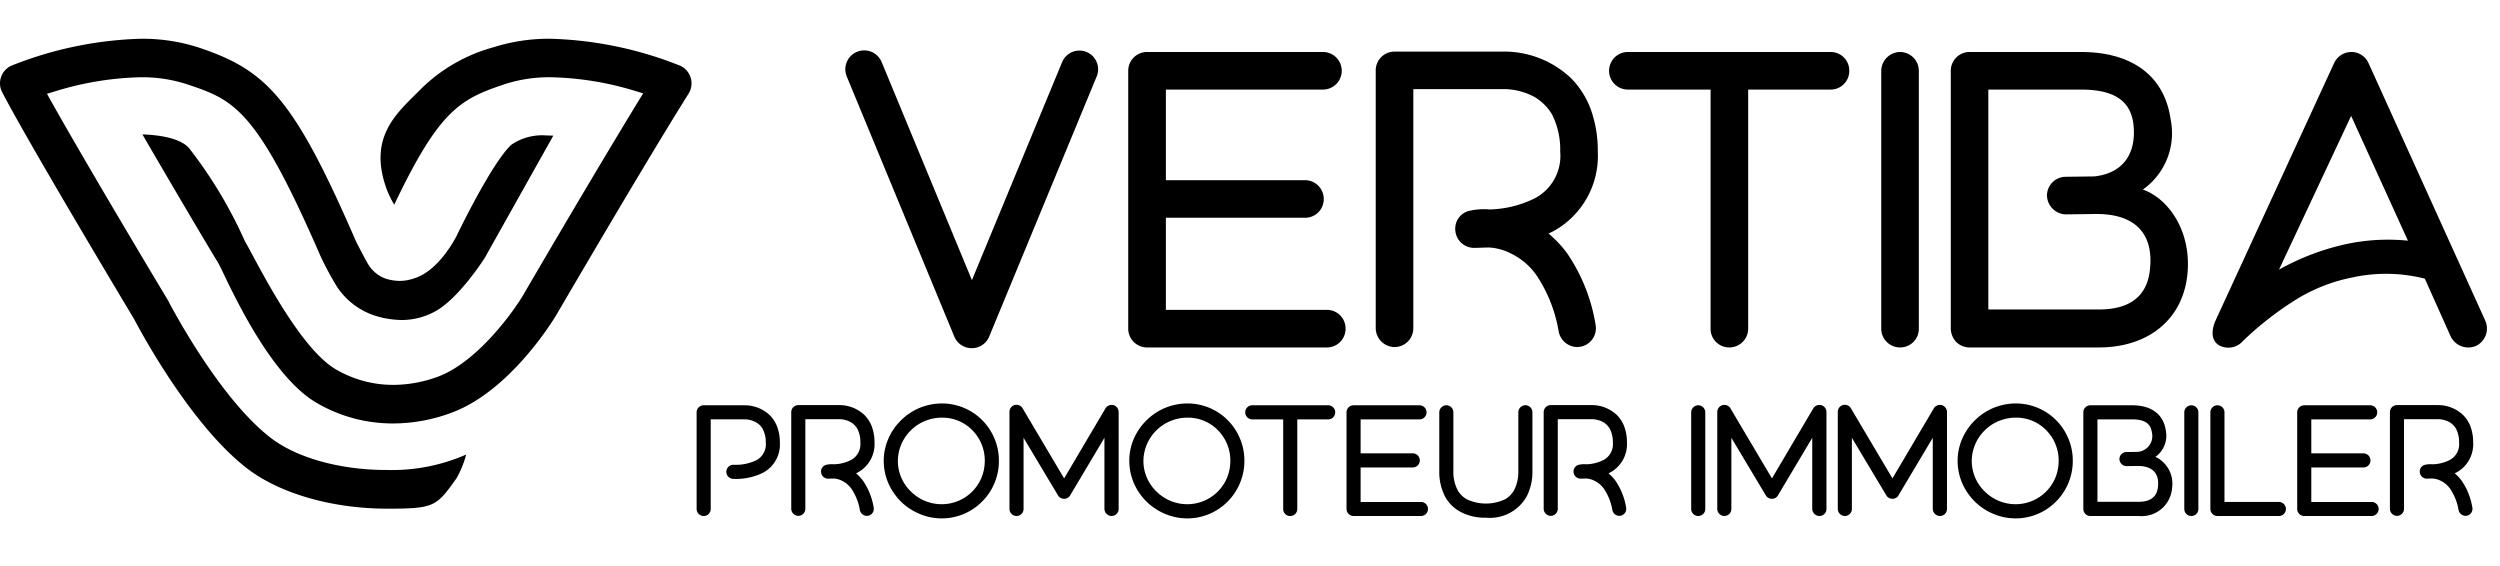
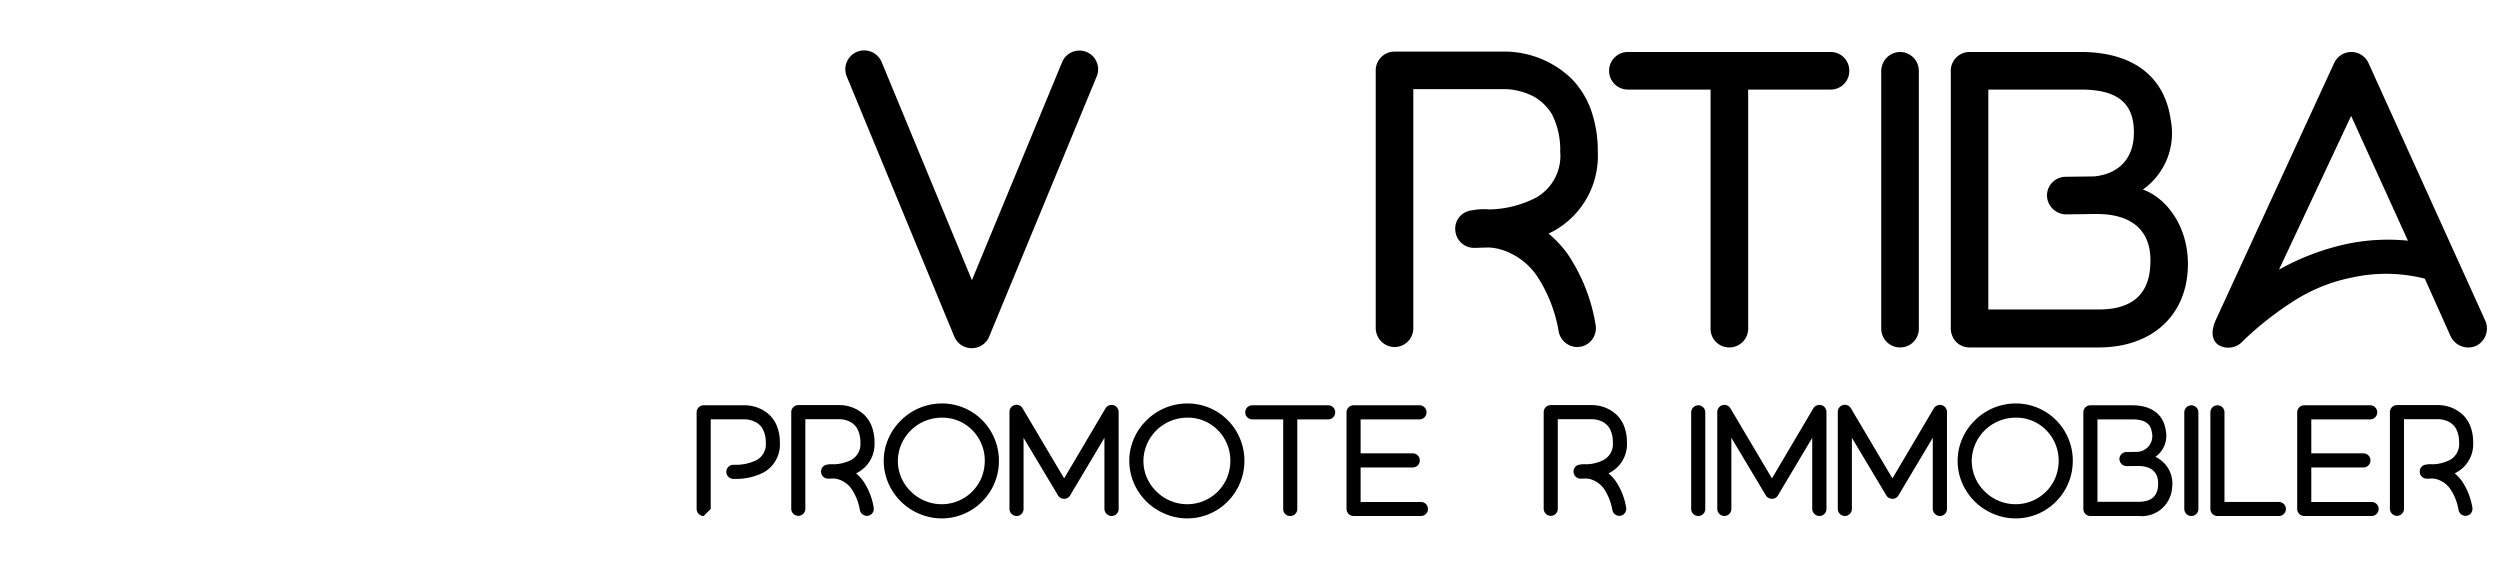
<svg xmlns="http://www.w3.org/2000/svg" id="Calque_1" data-name="Calque 1" viewBox="0 0 212.813 48.144">
-   <path d="M57.852,5.575A32.055,32.055,0,0,0,46.9,3.3a15.6,15.6,0,0,0-4.889.722A14.054,14.054,0,0,0,35.825,7.58c-.169.177-.354.362-.547.546-1.814,1.8-3.877,3.85-2.353,8a8.384,8.384,0,0,0,.635,1.3c3.869-8.135,5.655-9.015,9.49-10.288a12.325,12.325,0,0,1,3.869-.562,26.284,26.284,0,0,1,7.19,1.178l.64.194-.349.57c-3.972,6.491-9.814,16.507-9.863,16.6-.877,1.48-3.855,5.588-7.1,6.885a11.031,11.031,0,0,1-3.95.76A9.653,9.653,0,0,1,28.6,31.448c-2.738-1.592-5.736-7.182-7.174-9.865-.19-.35-.351-.648-.477-.875l-.063-.11a1.928,1.928,0,0,1-.111-.223,38.138,38.138,0,0,0-4.662-7.742c-.811-.969-2.93-1.16-3.99-1.191,2.124,3.669,5.946,10.146,6.431,10.9.105.186.257.5.464.927,1.167,2.433,4.272,8.9,7.932,11.022a12.82,12.82,0,0,0,6.512,1.756,14.322,14.322,0,0,0,5.2-1c4.966-1.98,8.565-8.014,8.716-8.27.07-.117,7.448-12.771,11.24-18.808a1.652,1.652,0,0,0-.761-2.393ZM32.668,40.007c-3.843-.041-7.43-1.055-9.6-2.719-4.482-3.42-8.707-11.6-8.745-11.678l-.057-.1c-.065-.1-6.743-11.229-9.959-16.974L4,7.983l.61-.183a26.488,26.488,0,0,1,7.333-1.223,12.342,12.342,0,0,1,3.871.562c4.1,1.367,5.967,1.987,11.5,14.733l.04.078a26.717,26.717,0,0,0,1.337,2.467,6.166,6.166,0,0,0,3.166,2.434,7.817,7.817,0,0,0,2.319.389,5.9,5.9,0,0,0,2.973-.793c1.83-1.059,3.75-3.926,4.113-4.49L47.1,11.548c-.161-.009-.345-.015-.542-.015a4.666,4.666,0,0,0-3.025.785c-1.655,1.508-4.594,7.618-4.625,7.683-.056.121-1.441,2.913-3.506,3.643a3.956,3.956,0,0,1-1.367.269,4.182,4.182,0,0,1-1.224-.2,2.87,2.87,0,0,1-1.407-1.12c-.2-.3-.762-1.381-1.1-2.05C24.959,8.222,22.637,5.952,16.845,4.022A15.583,15.583,0,0,0,11.957,3.3,32.055,32.055,0,0,0,1.007,5.576,1.646,1.646,0,0,0,.184,7.85c2.32,4.458,10.865,18.7,11.225,19.3.495.936,4.8,9.025,9.659,12.75,2.793,2.128,7.236,3.4,11.9,3.4,4.042,0,4.176-.191,5.895-2.588a8.891,8.891,0,0,0,.824-2.02,15.689,15.689,0,0,1-6.772,1.314h-.247Z" />
  <g>
    <path d="M82.734,29.64a1.607,1.607,0,0,1-1.5-.992L72.078,6.505A1.607,1.607,0,0,1,75.054,5.29l7.68,18.558L90.413,5.29a1.592,1.592,0,1,1,2.944,1.215L84.206,28.648A1.6,1.6,0,0,1,82.734,29.64Z" />
-     <path d="M114.541,27.976a1.584,1.584,0,0,1-1.6,1.6h-15.3a1.6,1.6,0,0,1-1.6-1.6V6.025a1.6,1.6,0,0,1,1.6-1.6h14.975a1.6,1.6,0,1,1,0,3.2H99.246v7.712h11.839a1.6,1.6,0,0,1,1.6,1.6,1.584,1.584,0,0,1-1.6,1.6H99.246v7.839h13.7A1.584,1.584,0,0,1,114.541,27.976Z" />
    <path d="M134.253,29.543a1.632,1.632,0,0,1-1.568-1.311,12.252,12.252,0,0,0-1.824-4.7,5.646,5.646,0,0,0-2.24-1.952,4.657,4.657,0,0,0-1.856-.512c-.416,0-.864.032-1.312.032a1.6,1.6,0,0,1-1.568-1.471,1.553,1.553,0,0,1,1.28-1.7,5.546,5.546,0,0,1,1.632-.1,9.085,9.085,0,0,0,3.936-.992,4.088,4.088,0,0,0,2.08-3.936,6.629,6.629,0,0,0-.7-3.168,4.319,4.319,0,0,0-1.472-1.472,5.614,5.614,0,0,0-2.432-.672h-7.9V27.944a1.6,1.6,0,0,1-1.6,1.6,1.625,1.625,0,0,1-1.6-1.6V5.993a1.6,1.6,0,0,1,1.6-1.6h9.5a8.268,8.268,0,0,1,5.5,2.239,7.385,7.385,0,0,1,1.664,2.56,10.4,10.4,0,0,1,.639,3.712,7.31,7.31,0,0,1-3.679,6.72c-.16.095-.32.159-.512.255a9.733,9.733,0,0,1,1.568,1.664,15.055,15.055,0,0,1,2.432,6.08,1.607,1.607,0,0,1-1.248,1.888C134.445,29.512,134.349,29.543,134.253,29.543Z" />
    <path d="M157.421,6.025a1.584,1.584,0,0,1-1.6,1.6h-7.008V27.976a1.6,1.6,0,0,1-1.6,1.6,1.584,1.584,0,0,1-1.6-1.6V7.625h-7.04a1.6,1.6,0,1,1,0-3.2h17.247A1.584,1.584,0,0,1,157.421,6.025Z" />
    <path d="M161.741,29.576a1.6,1.6,0,0,1-1.6-1.6V6.025a1.626,1.626,0,0,1,1.6-1.6,1.606,1.606,0,0,1,1.6,1.6V27.976A1.585,1.585,0,0,1,161.741,29.576Z" />
    <path d="M186.22,23.176c-.32,3.968-3.3,6.4-7.551,6.4H167.661a1.6,1.6,0,0,1-1.12-.448,1.707,1.707,0,0,1-.48-1.152V6.025a1.6,1.6,0,0,1,1.6-1.6h9.472c4.191,0,7.1,1.888,7.647,5.76a5.879,5.879,0,0,1-2.368,5.952C184.524,16.873,186.508,19.561,186.22,23.176Zm-3.2-.288c.32-3.136-1.408-4.672-4.544-4.672h-.095l-2.5.033h-.032a1.648,1.648,0,0,1-1.6-1.6,1.6,1.6,0,0,1,1.6-1.6l2.431-.032c2.369-.256,3.616-1.856,3.328-4.448-.256-2.08-1.76-2.944-4.479-2.944h-7.872V26.344h9.408C181.26,26.344,182.8,25.256,183.02,22.888Z" />
    <path d="M210.764,29.448a1.667,1.667,0,0,1-2.144-.8l-2.208-4.928a13.437,13.437,0,0,0-6.175-.1,14.433,14.433,0,0,0-4.8,1.888A27.794,27.794,0,0,0,190.957,29a1.652,1.652,0,0,1-2.079.384c-.7-.448-.608-1.344-.288-2.08L198.7,5.354a1.621,1.621,0,0,1,1.472-.929,1.6,1.6,0,0,1,1.44.929l9.951,21.95A1.644,1.644,0,0,1,210.764,29.448ZM200.141,9.865,194,22.952a20.881,20.881,0,0,1,5.728-2.176,17.024,17.024,0,0,1,5.247-.288Z" />
  </g>
  <g>
-     <path d="M59.9,43.924a.6.6,0,0,1-.6-.6V35.1a.6.6,0,0,1,.6-.6h3.562a2.9,2.9,0,0,1,.707.1,3,3,0,0,1,1.355.743,2.779,2.779,0,0,1,.624.96,3.885,3.885,0,0,1,.24,1.391,2.727,2.727,0,0,1-1.38,2.519,5.17,5.17,0,0,1-2.578.551.6.6,0,1,1,0-1.2,4.051,4.051,0,0,0,1.979-.4,1.533,1.533,0,0,0,.78-1.476,2.4,2.4,0,0,0-.265-1.175,1.426,1.426,0,0,0-.551-.552,2.021,2.021,0,0,0-.911-.264H60.5v7.628A.594.594,0,0,1,59.9,43.924Z" />
+     <path d="M59.9,43.924a.6.6,0,0,1-.6-.6V35.1a.6.6,0,0,1,.6-.6h3.562a2.9,2.9,0,0,1,.707.1,3,3,0,0,1,1.355.743,2.779,2.779,0,0,1,.624.96,3.885,3.885,0,0,1,.24,1.391,2.727,2.727,0,0,1-1.38,2.519,5.17,5.17,0,0,1-2.578.551.6.6,0,1,1,0-1.2,4.051,4.051,0,0,0,1.979-.4,1.533,1.533,0,0,0,.78-1.476,2.4,2.4,0,0,0-.265-1.175,1.426,1.426,0,0,0-.551-.552,2.021,2.021,0,0,0-.911-.264H60.5v7.628Z" />
    <path d="M73.784,43.912a.612.612,0,0,1-.588-.492,4.589,4.589,0,0,0-.684-1.763,2.116,2.116,0,0,0-.839-.732,1.763,1.763,0,0,0-.7-.192c-.155,0-.323.013-.491.013a.6.6,0,0,1-.588-.552.583.583,0,0,1,.48-.636,2.09,2.09,0,0,1,.611-.036,3.4,3.4,0,0,0,1.476-.372,1.532,1.532,0,0,0,.779-1.475,2.482,2.482,0,0,0-.264-1.187,1.62,1.62,0,0,0-.552-.552,2.091,2.091,0,0,0-.911-.251H68.555v7.627a.6.6,0,0,1-.6.6.609.609,0,0,1-.6-.6V35.084a.6.6,0,0,1,.6-.6h3.562a3.1,3.1,0,0,1,2.063.84,2.756,2.756,0,0,1,.624.959,3.889,3.889,0,0,1,.24,1.391,2.74,2.74,0,0,1-1.38,2.519c-.06.036-.119.06-.192.1a3.65,3.65,0,0,1,.588.624,5.636,5.636,0,0,1,.912,2.278.6.6,0,0,1-.468.708C73.856,43.9,73.82,43.912,73.784,43.912Z" />
    <path d="M80.157,44.128a4.821,4.821,0,0,1-1.919-.4,4.962,4.962,0,0,1-1.571-1.056,5.1,5.1,0,0,1-1.055-1.559,4.844,4.844,0,0,1-.384-1.883,4.685,4.685,0,0,1,.4-1.9,4.907,4.907,0,0,1,1.068-1.547,4.959,4.959,0,0,1,1.571-1.055,5.04,5.04,0,0,1,1.931-.384,4.837,4.837,0,0,1,4.462,3,4.848,4.848,0,0,1,.371,1.882,4.764,4.764,0,0,1-.371,1.883,4.7,4.7,0,0,1-1.032,1.559A4.824,4.824,0,0,1,80.157,44.128Zm.036-8.576a3.831,3.831,0,0,0-1.463.288,3.687,3.687,0,0,0-1.2.8,3.692,3.692,0,0,0-1.1,2.59,3.624,3.624,0,0,0,1.091,2.591,3.711,3.711,0,0,0,2.639,1.1,3.673,3.673,0,0,0,2.615-1.091,3.749,3.749,0,0,0,.779-1.175,3.876,3.876,0,0,0,.276-1.428,3.674,3.674,0,0,0-1.044-2.59A3.567,3.567,0,0,0,80.193,35.552Z" />
    <path d="M94.627,43.924a.62.62,0,0,1-.612-.6V37.268l-2.95,4.953a.577.577,0,0,1-.48.239.616.616,0,0,1-.492-.239l-2.962-4.953v6.056a.6.6,0,0,1-.6.6.609.609,0,0,1-.6-.6V35.073a.6.6,0,0,1,1.091-.36l3.562,6.009,3.55-6.009a.628.628,0,0,1,.684-.216.609.609,0,0,1,.407.576v8.251A.6.6,0,0,1,94.627,43.924Z" />
    <path d="M101.061,44.128a4.821,4.821,0,0,1-1.919-.4,4.962,4.962,0,0,1-1.571-1.056,5.1,5.1,0,0,1-1.056-1.559,4.843,4.843,0,0,1-.383-1.883,4.668,4.668,0,0,1,.395-1.9,4.92,4.92,0,0,1,1.067-1.547,4.974,4.974,0,0,1,1.572-1.055,5.04,5.04,0,0,1,1.931-.384,4.833,4.833,0,0,1,4.461,3,4.83,4.83,0,0,1,.372,1.882,4.9,4.9,0,0,1-1.4,3.442A4.824,4.824,0,0,1,101.061,44.128Zm.036-8.576a3.827,3.827,0,0,0-1.463.288,3.7,3.7,0,0,0-1.2.8,3.7,3.7,0,0,0-1.1,2.59,3.613,3.613,0,0,0,1.091,2.591,3.711,3.711,0,0,0,2.639,1.1,3.671,3.671,0,0,0,2.614-1.091,3.734,3.734,0,0,0,.78-1.175,3.876,3.876,0,0,0,.276-1.428,3.674,3.674,0,0,0-1.044-2.59A3.569,3.569,0,0,0,101.1,35.552Z" />
    <path d="M113.659,35.1a.592.592,0,0,1-.6.6h-2.627v7.628a.6.6,0,0,1-.6.6.594.594,0,0,1-.6-.6V35.7H106.6a.6.6,0,1,1,0-1.2h6.465A.593.593,0,0,1,113.659,35.1Z" />
    <path d="M121.556,43.324a.594.594,0,0,1-.6.6h-5.733a.6.6,0,0,1-.6-.6V35.1a.6.6,0,0,1,.6-.6h5.613a.6.6,0,1,1,0,1.2h-5.013v2.891h4.437a.6.6,0,0,1,.6.6.594.594,0,0,1-.6.6h-4.437v2.939h5.133A.593.593,0,0,1,121.556,43.324Z" />
-     <path d="M126.489,44.068a4.375,4.375,0,0,1-2.243-.54,3.2,3.2,0,0,1-1.235-1.259,4.57,4.57,0,0,1-.492-2.171v-5a.61.61,0,0,1,.6-.6.6.6,0,0,1,.6.6v5a3.37,3.37,0,0,0,.348,1.595,2.013,2.013,0,0,0,.78.8,3.814,3.814,0,0,0,3.286,0,2.037,2.037,0,0,0,.768-.792,3.445,3.445,0,0,0,.347-1.607v-5a.61.61,0,0,1,.6-.6.6.6,0,0,1,.6.6v5a4.544,4.544,0,0,1-.492,2.171A3.593,3.593,0,0,1,126.489,44.068Z" />
    <path d="M137.84,43.912a.612.612,0,0,1-.588-.492,4.589,4.589,0,0,0-.684-1.763,2.122,2.122,0,0,0-.839-.732,1.763,1.763,0,0,0-.7-.192c-.156,0-.324.013-.492.013a.6.6,0,0,1-.587-.552.583.583,0,0,1,.479-.636,2.1,2.1,0,0,1,.612-.036,3.4,3.4,0,0,0,1.475-.372,1.531,1.531,0,0,0,.78-1.475,2.482,2.482,0,0,0-.264-1.187,1.62,1.62,0,0,0-.552-.552,2.094,2.094,0,0,0-.911-.251h-2.962v7.627a.6.6,0,0,1-.6.6.61.61,0,0,1-.6-.6V35.084a.6.6,0,0,1,.6-.6h3.562a3.1,3.1,0,0,1,2.062.84,2.758,2.758,0,0,1,.625.959,3.911,3.911,0,0,1,.239,1.391,2.741,2.741,0,0,1-1.379,2.519c-.06.036-.12.06-.192.1a3.65,3.65,0,0,1,.588.624,5.636,5.636,0,0,1,.911,2.278.6.6,0,0,1-.467.708C137.911,43.9,137.876,43.912,137.84,43.912Z" />
    <path d="M144.562,43.924a.6.6,0,0,1-.6-.6V35.1a.61.61,0,0,1,.6-.6.6.6,0,0,1,.6.6v8.227A.594.594,0,0,1,144.562,43.924Z" />
    <path d="M154.878,43.924a.619.619,0,0,1-.611-.6V37.268l-2.951,4.953a.575.575,0,0,1-.479.239.616.616,0,0,1-.492-.239l-2.962-4.953v6.056a.6.6,0,0,1-.6.6.61.61,0,0,1-.6-.6V35.073a.605.605,0,0,1,1.092-.36l3.562,6.009,3.549-6.009a.629.629,0,0,1,.684-.216.61.61,0,0,1,.408.576v8.251A.6.6,0,0,1,154.878,43.924Z" />
    <path d="M165.138,43.924a.619.619,0,0,1-.611-.6V37.268l-2.951,4.953a.577.577,0,0,1-.48.239.614.614,0,0,1-.491-.239l-2.963-4.953v6.056a.6.6,0,0,1-.6.6.609.609,0,0,1-.6-.6V35.073a.6.6,0,0,1,1.091-.36l3.562,6.009,3.55-6.009a.628.628,0,0,1,.684-.216.61.61,0,0,1,.408.576v8.251A.6.6,0,0,1,165.138,43.924Z" />
    <path d="M171.572,44.128a4.821,4.821,0,0,1-1.919-.4,4.962,4.962,0,0,1-1.571-1.056,5.1,5.1,0,0,1-1.055-1.559,4.844,4.844,0,0,1-.384-1.883,4.685,4.685,0,0,1,.4-1.9,4.907,4.907,0,0,1,1.068-1.547,4.959,4.959,0,0,1,1.571-1.055,5.04,5.04,0,0,1,1.931-.384,4.837,4.837,0,0,1,4.462,3,4.829,4.829,0,0,1,.371,1.882,4.886,4.886,0,0,1-1.4,3.442A4.824,4.824,0,0,1,171.572,44.128Zm.036-8.576a3.831,3.831,0,0,0-1.463.288,3.687,3.687,0,0,0-1.2.8,3.692,3.692,0,0,0-1.1,2.59,3.624,3.624,0,0,0,1.091,2.591,3.711,3.711,0,0,0,2.639,1.1,3.673,3.673,0,0,0,2.615-1.091,3.749,3.749,0,0,0,.779-1.175,3.876,3.876,0,0,0,.276-1.428,3.674,3.674,0,0,0-1.044-2.59A3.567,3.567,0,0,0,171.608,35.552Z" />
    <path d="M184.9,41.525a2.589,2.589,0,0,1-2.831,2.4h-4.125a.6.6,0,0,1-.42-.168.64.64,0,0,1-.18-.432V35.1a.6.6,0,0,1,.6-.6H181.5c1.572,0,2.663.708,2.867,2.159a2.2,2.2,0,0,1-.888,2.231A2.513,2.513,0,0,1,184.9,41.525Zm-1.2-.108c.12-1.175-.527-1.751-1.7-1.751h-.036l-.935.012h-.012a.618.618,0,0,1-.6-.6.6.6,0,0,1,.6-.6l.911-.012a1.341,1.341,0,0,0,1.248-1.667c-.1-.78-.66-1.1-1.68-1.1h-2.95v7.016h3.526C183.044,42.712,183.619,42.305,183.7,41.417Z" />
    <path d="M186.538,43.924a.6.6,0,0,1-.6-.6V35.1a.61.61,0,0,1,.6-.6.6.6,0,0,1,.6.6v8.227A.594.594,0,0,1,186.538,43.924Z" />
    <path d="M193.988,43.924h-5.229a.6.6,0,0,1-.6-.6V35.1a.6.6,0,0,1,.6-.6.594.594,0,0,1,.6.6v7.628h4.63a.6.6,0,0,1,0,1.2Z" />
    <path d="M202.483,43.324a.6.6,0,0,1-.6.6H196.15a.6.6,0,0,1-.6-.6V35.1a.6.6,0,0,1,.6-.6h5.613a.6.6,0,1,1,0,1.2H196.75v2.891h4.437a.6.6,0,0,1,.6.6.594.594,0,0,1-.6.6H196.75v2.939h5.133A.594.594,0,0,1,202.483,43.324Z" />
    <path d="M209.875,43.912a.612.612,0,0,1-.588-.492,4.589,4.589,0,0,0-.684-1.763,2.116,2.116,0,0,0-.839-.732,1.763,1.763,0,0,0-.7-.192c-.156,0-.324.013-.492.013a.6.6,0,0,1-.587-.552.583.583,0,0,1,.479-.636,2.1,2.1,0,0,1,.612-.036,3.393,3.393,0,0,0,1.475-.372,1.531,1.531,0,0,0,.78-1.475,2.482,2.482,0,0,0-.264-1.187,1.62,1.62,0,0,0-.552-.552,2.091,2.091,0,0,0-.911-.251h-2.962v7.627a.6.6,0,0,1-.6.6.609.609,0,0,1-.6-.6V35.084a.6.6,0,0,1,.6-.6h3.562a3.1,3.1,0,0,1,2.063.84,2.756,2.756,0,0,1,.624.959,3.911,3.911,0,0,1,.239,1.391,2.741,2.741,0,0,1-1.379,2.519c-.06.036-.12.06-.192.1a3.65,3.65,0,0,1,.588.624,5.65,5.65,0,0,1,.912,2.278A.6.6,0,0,1,210,43.9C209.947,43.9,209.911,43.912,209.875,43.912Z" />
  </g>
</svg>